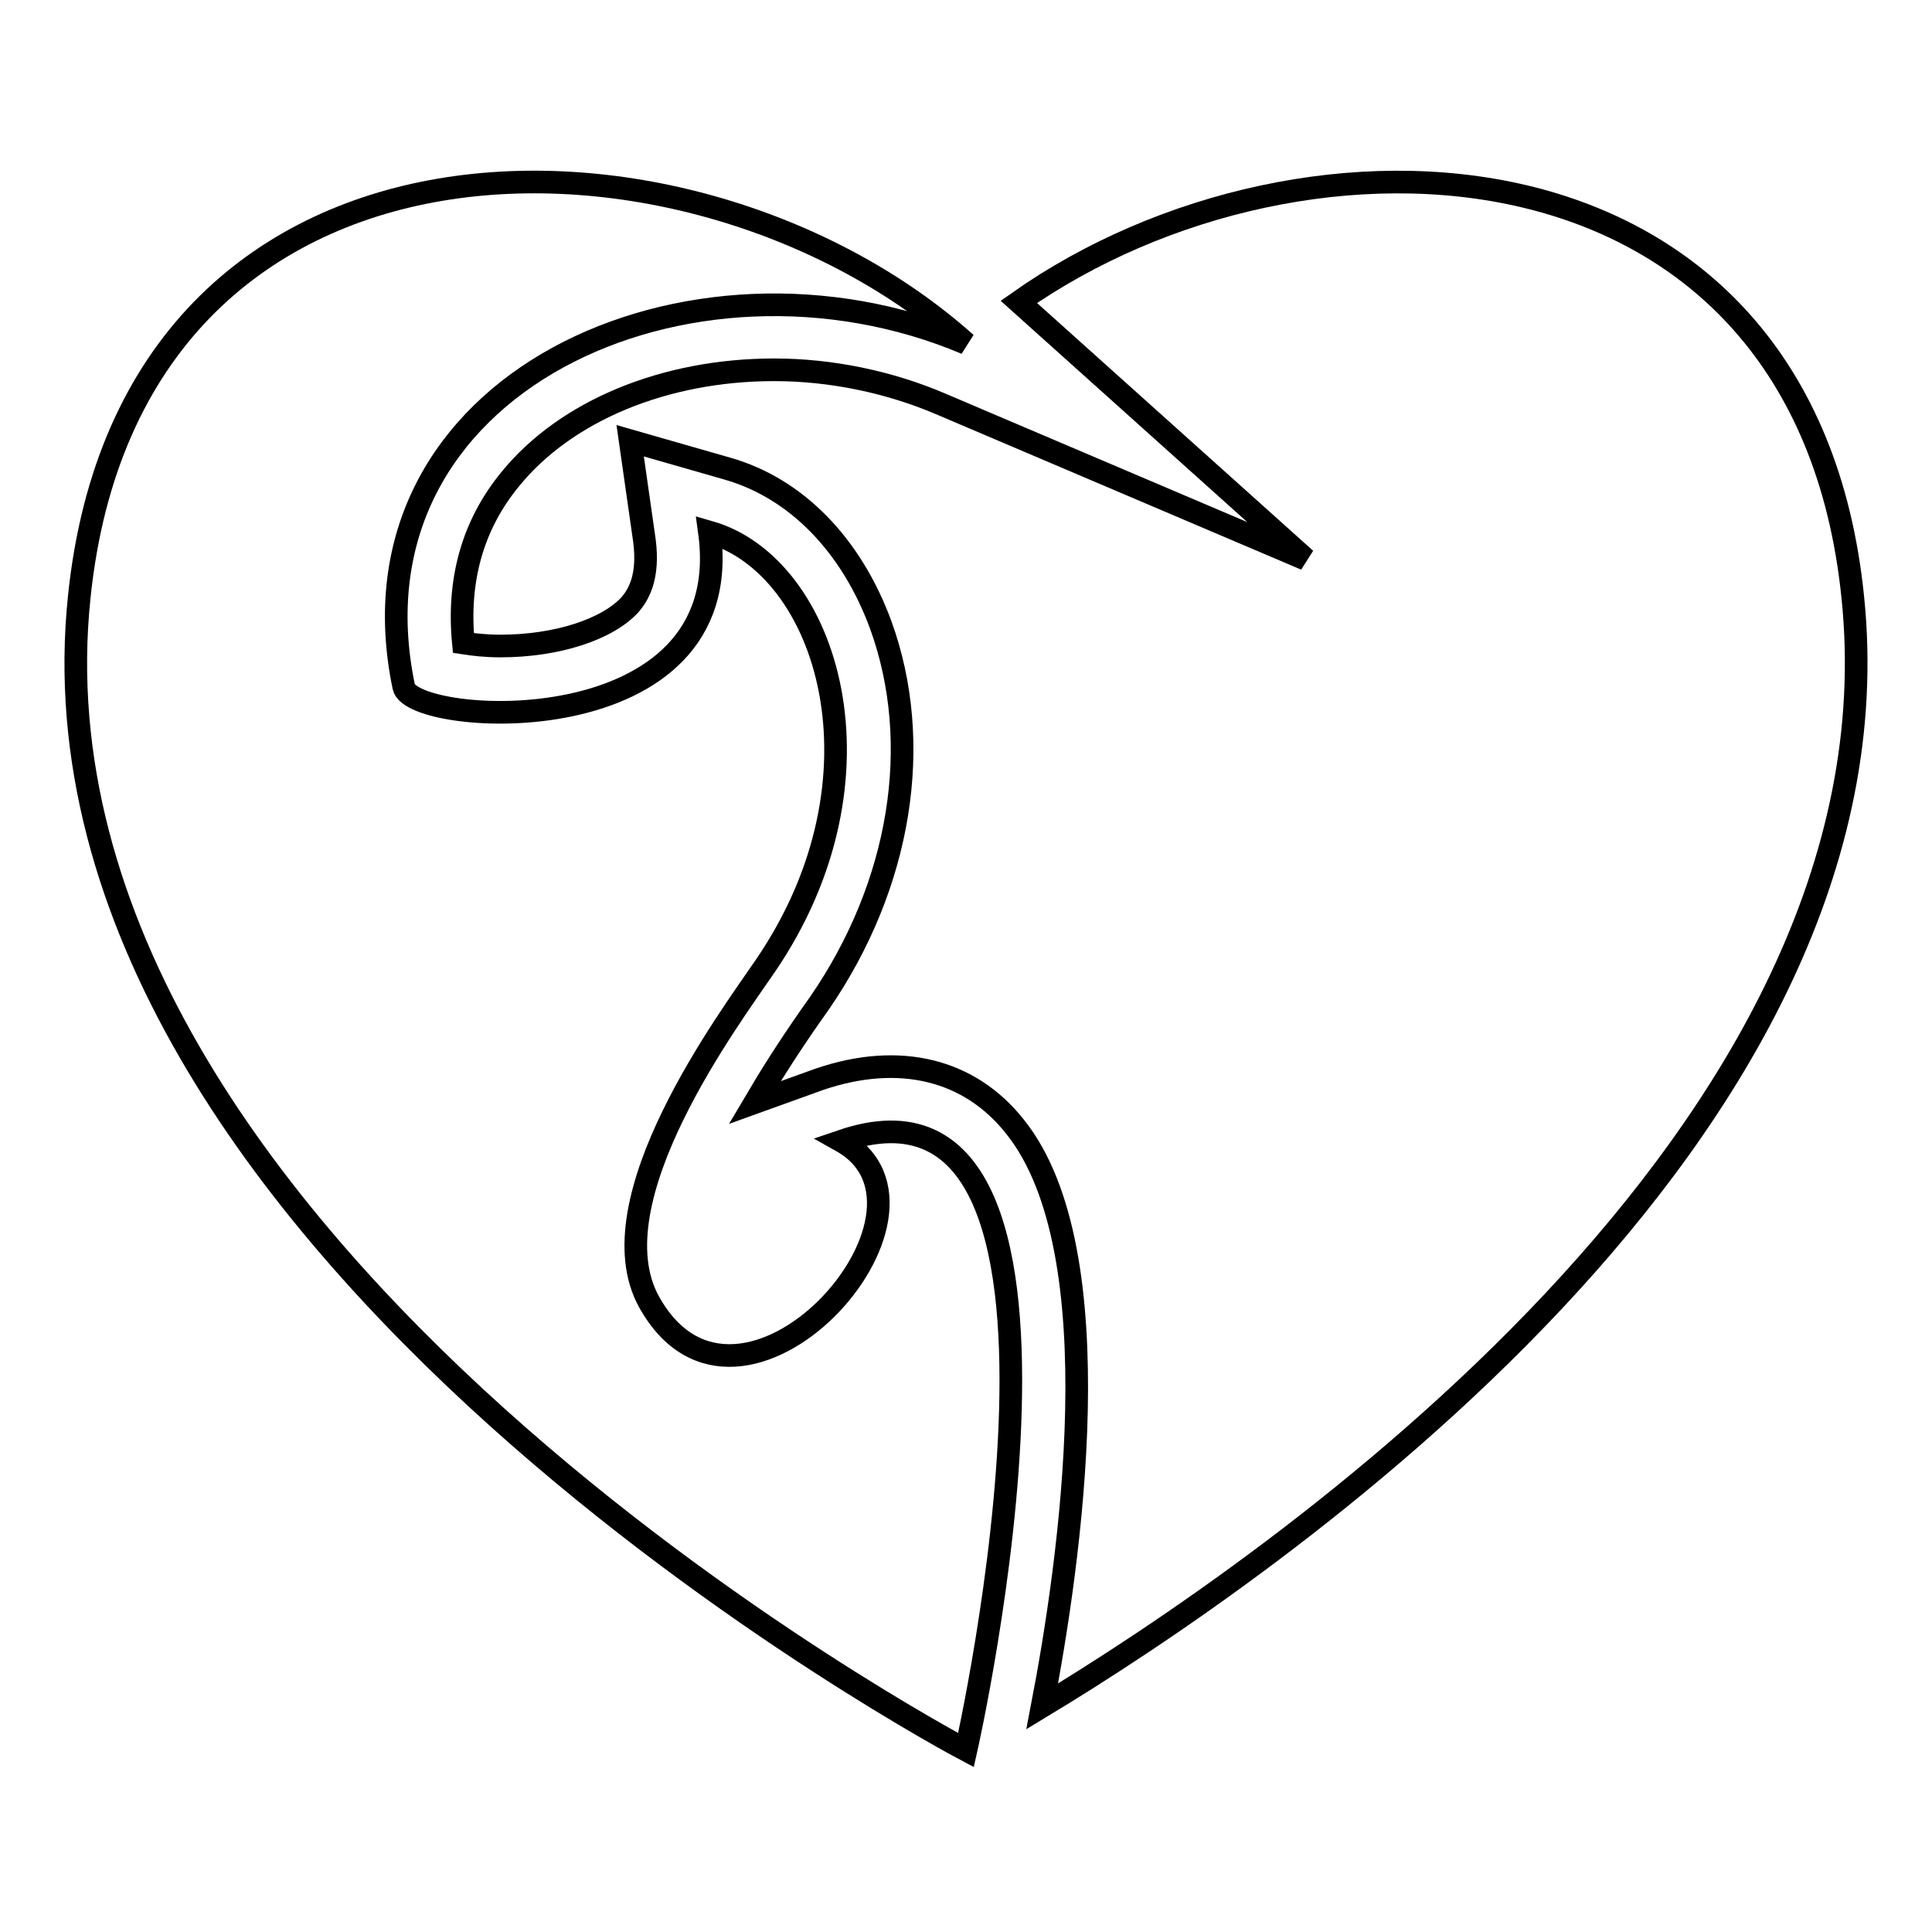
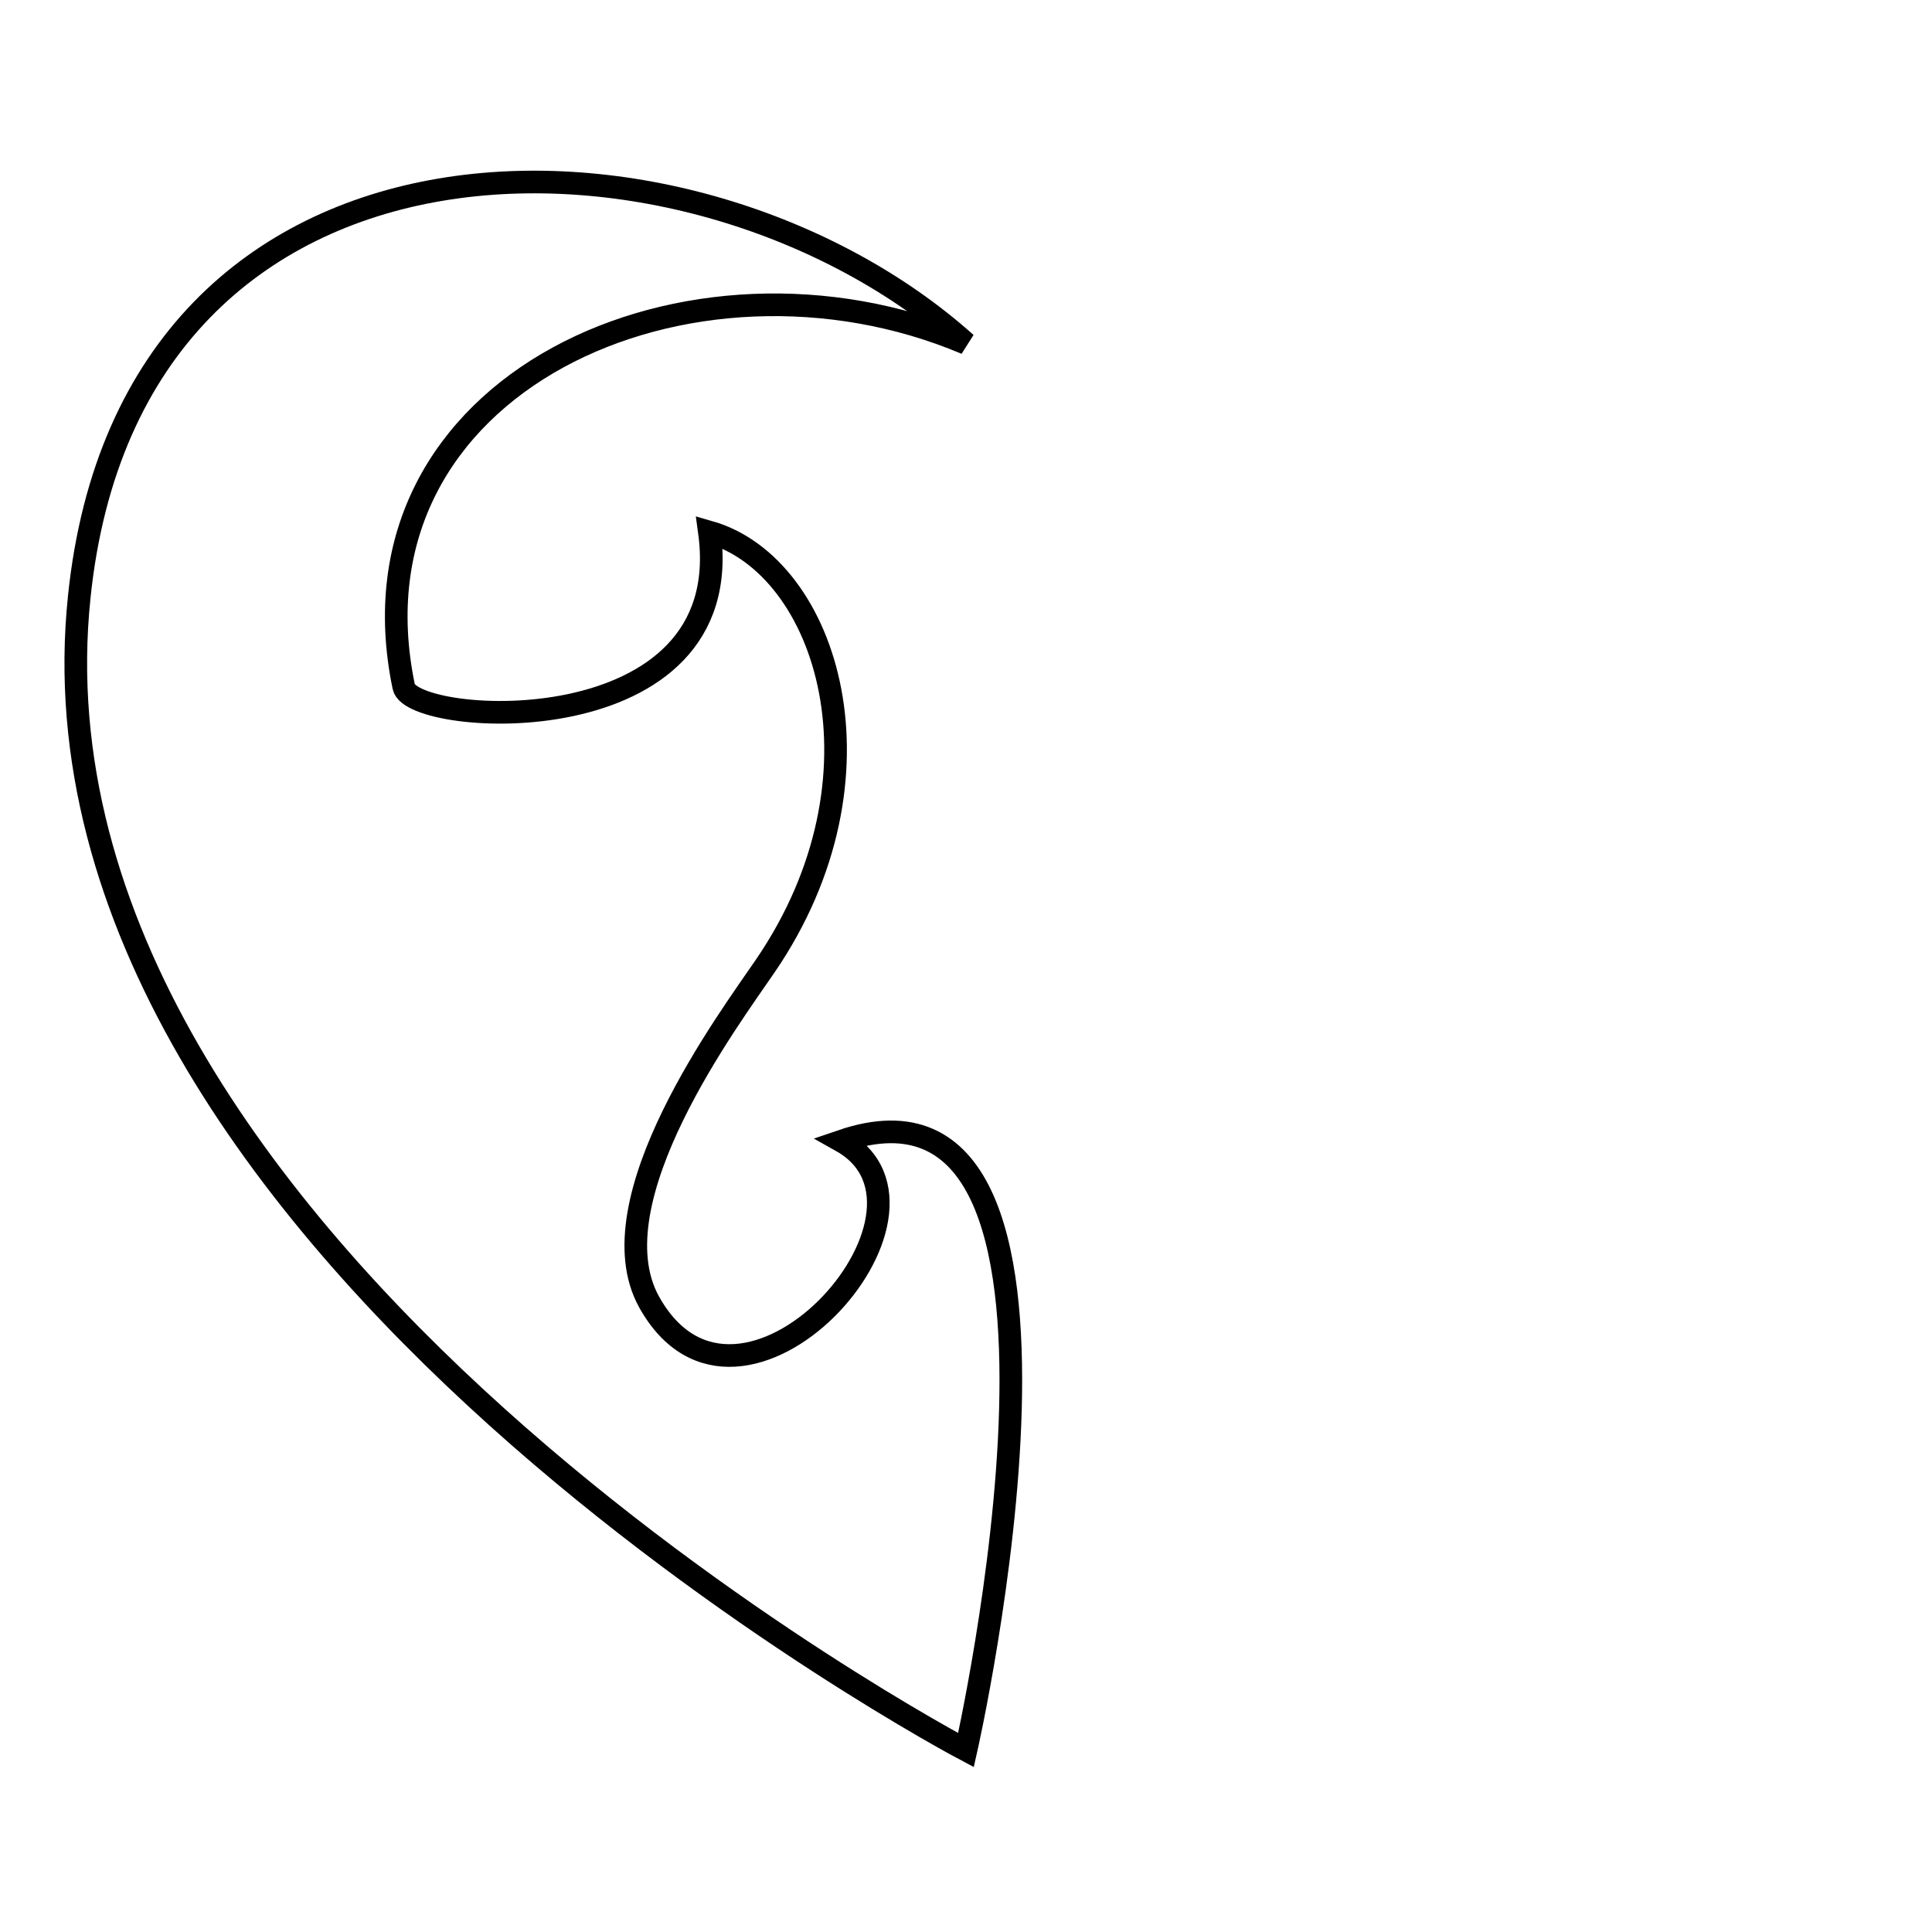
<svg xmlns="http://www.w3.org/2000/svg" version="1.1" x="0px" y="0px" viewBox="0 0 256 256" enable-background="new 0 0 256 256" xml:space="preserve">
  <g>
    <g>
      <g>
        <g>
-           <path stroke-width="3" fill-opacity="0" stroke="#000000" d="M245.5,79.1C239.1,16.3,172.8,13.4,135,40l38,34.1l-48.4-20.6c-6.8-2.9-14.5-4.5-22-4.5c-14.5,0-27.6,5.4-35,14.5c-5,6.1-7,13.4-6.2,21.7c1.3,0.2,2.9,0.4,4.9,0.4c7.5,0,14.2-2.2,17.2-5.5c1.1-1.3,2.5-3.6,1.9-8.4l-1.9-13.3l12.9,3.7c9.1,2.6,16.4,10.1,20.3,20.7c5.7,15.7,2.7,34.4-8.1,50.1l-1.2,1.7c-3,4.3-5.4,8.1-7.4,11.5l8.6-3.1c10.6-3.6,19.9-1.3,25.9,6.3c13.3,16.6,7.2,58.1,3.6,76.8C167.9,208.1,252.9,150.2,245.5,79.1z" />
          <path stroke-width="3" fill-opacity="0" stroke="#000000" d="M111.5,151.2c16.6,9.3-13.5,42.9-25.5,21.3c-7.4-13.4,10.7-37.6,15.4-44.5c17.1-25,8.3-53-7.4-57.5C97.9,99,54.6,96.3,53.5,91C45.1,50.7,91.6,30.1,128,45.5C92,13.3,17.4,12.2,10.5,79.1C1.5,165.2,128,231.9,128,231.9S149.2,138.3,111.5,151.2z" />
        </g>
      </g>
      <g />
      <g />
      <g />
      <g />
      <g />
      <g />
      <g />
      <g />
      <g />
      <g />
      <g />
      <g />
      <g />
      <g />
      <g />
    </g>
  </g>
</svg>